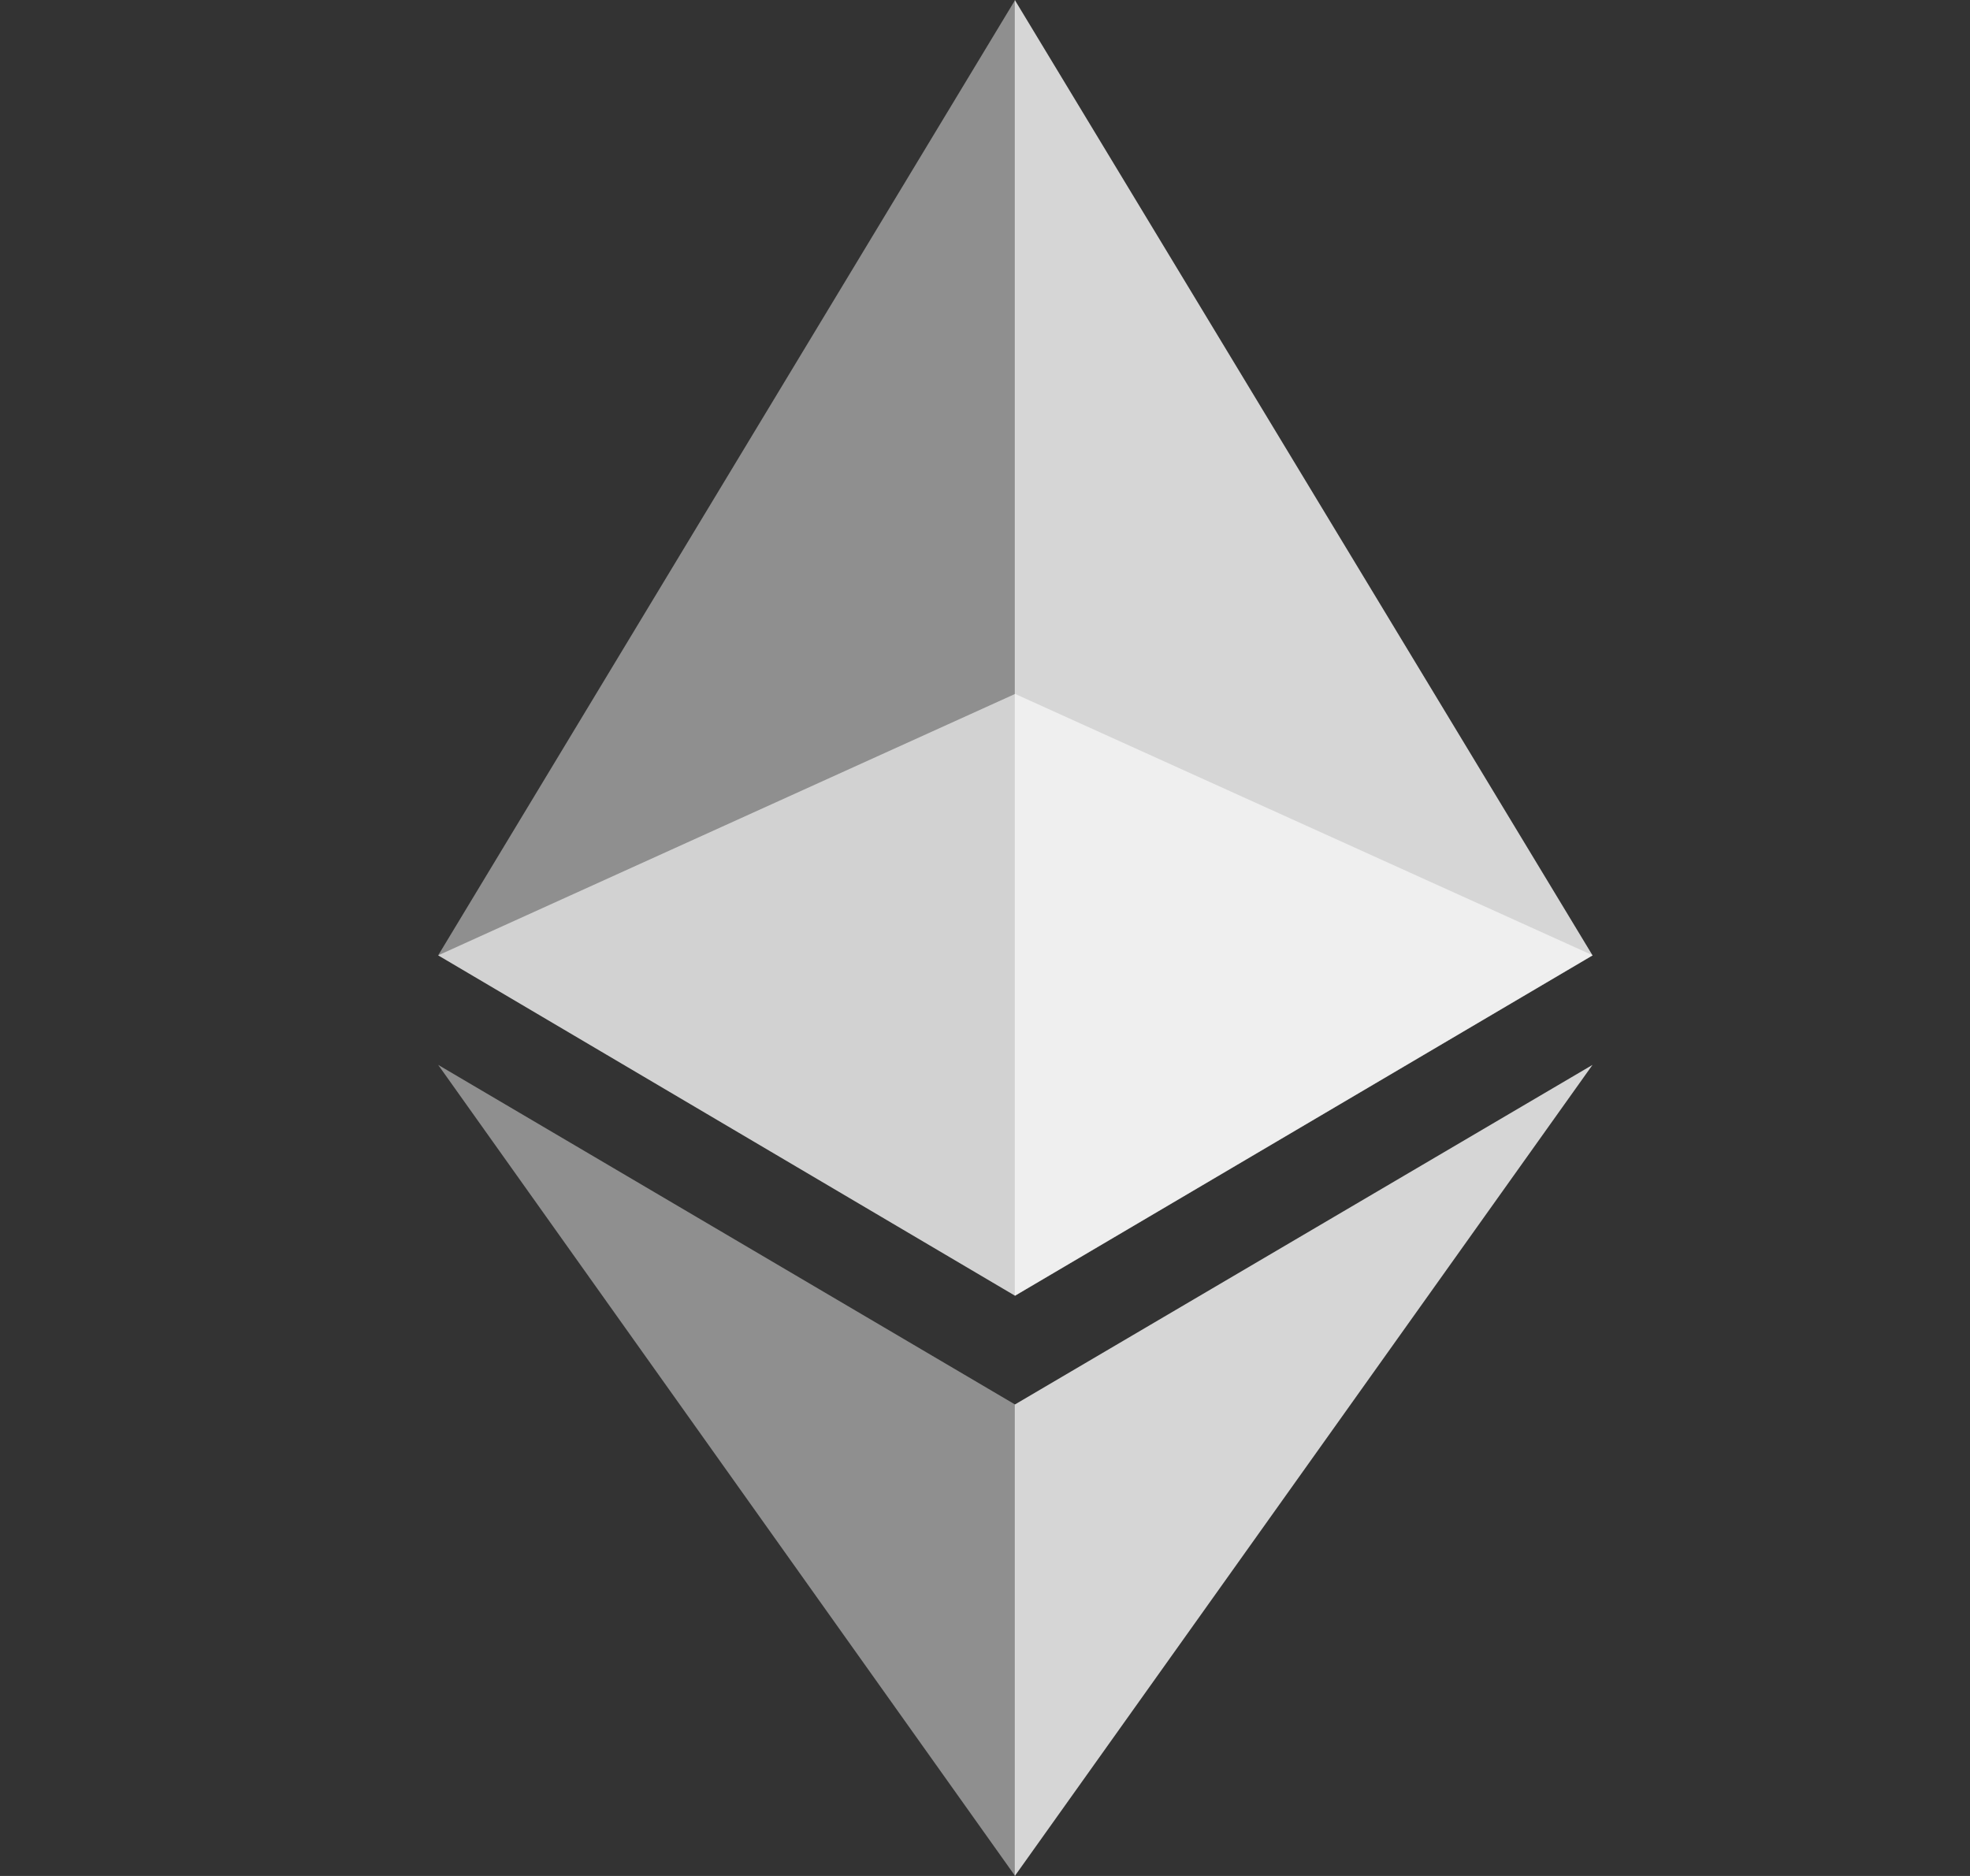
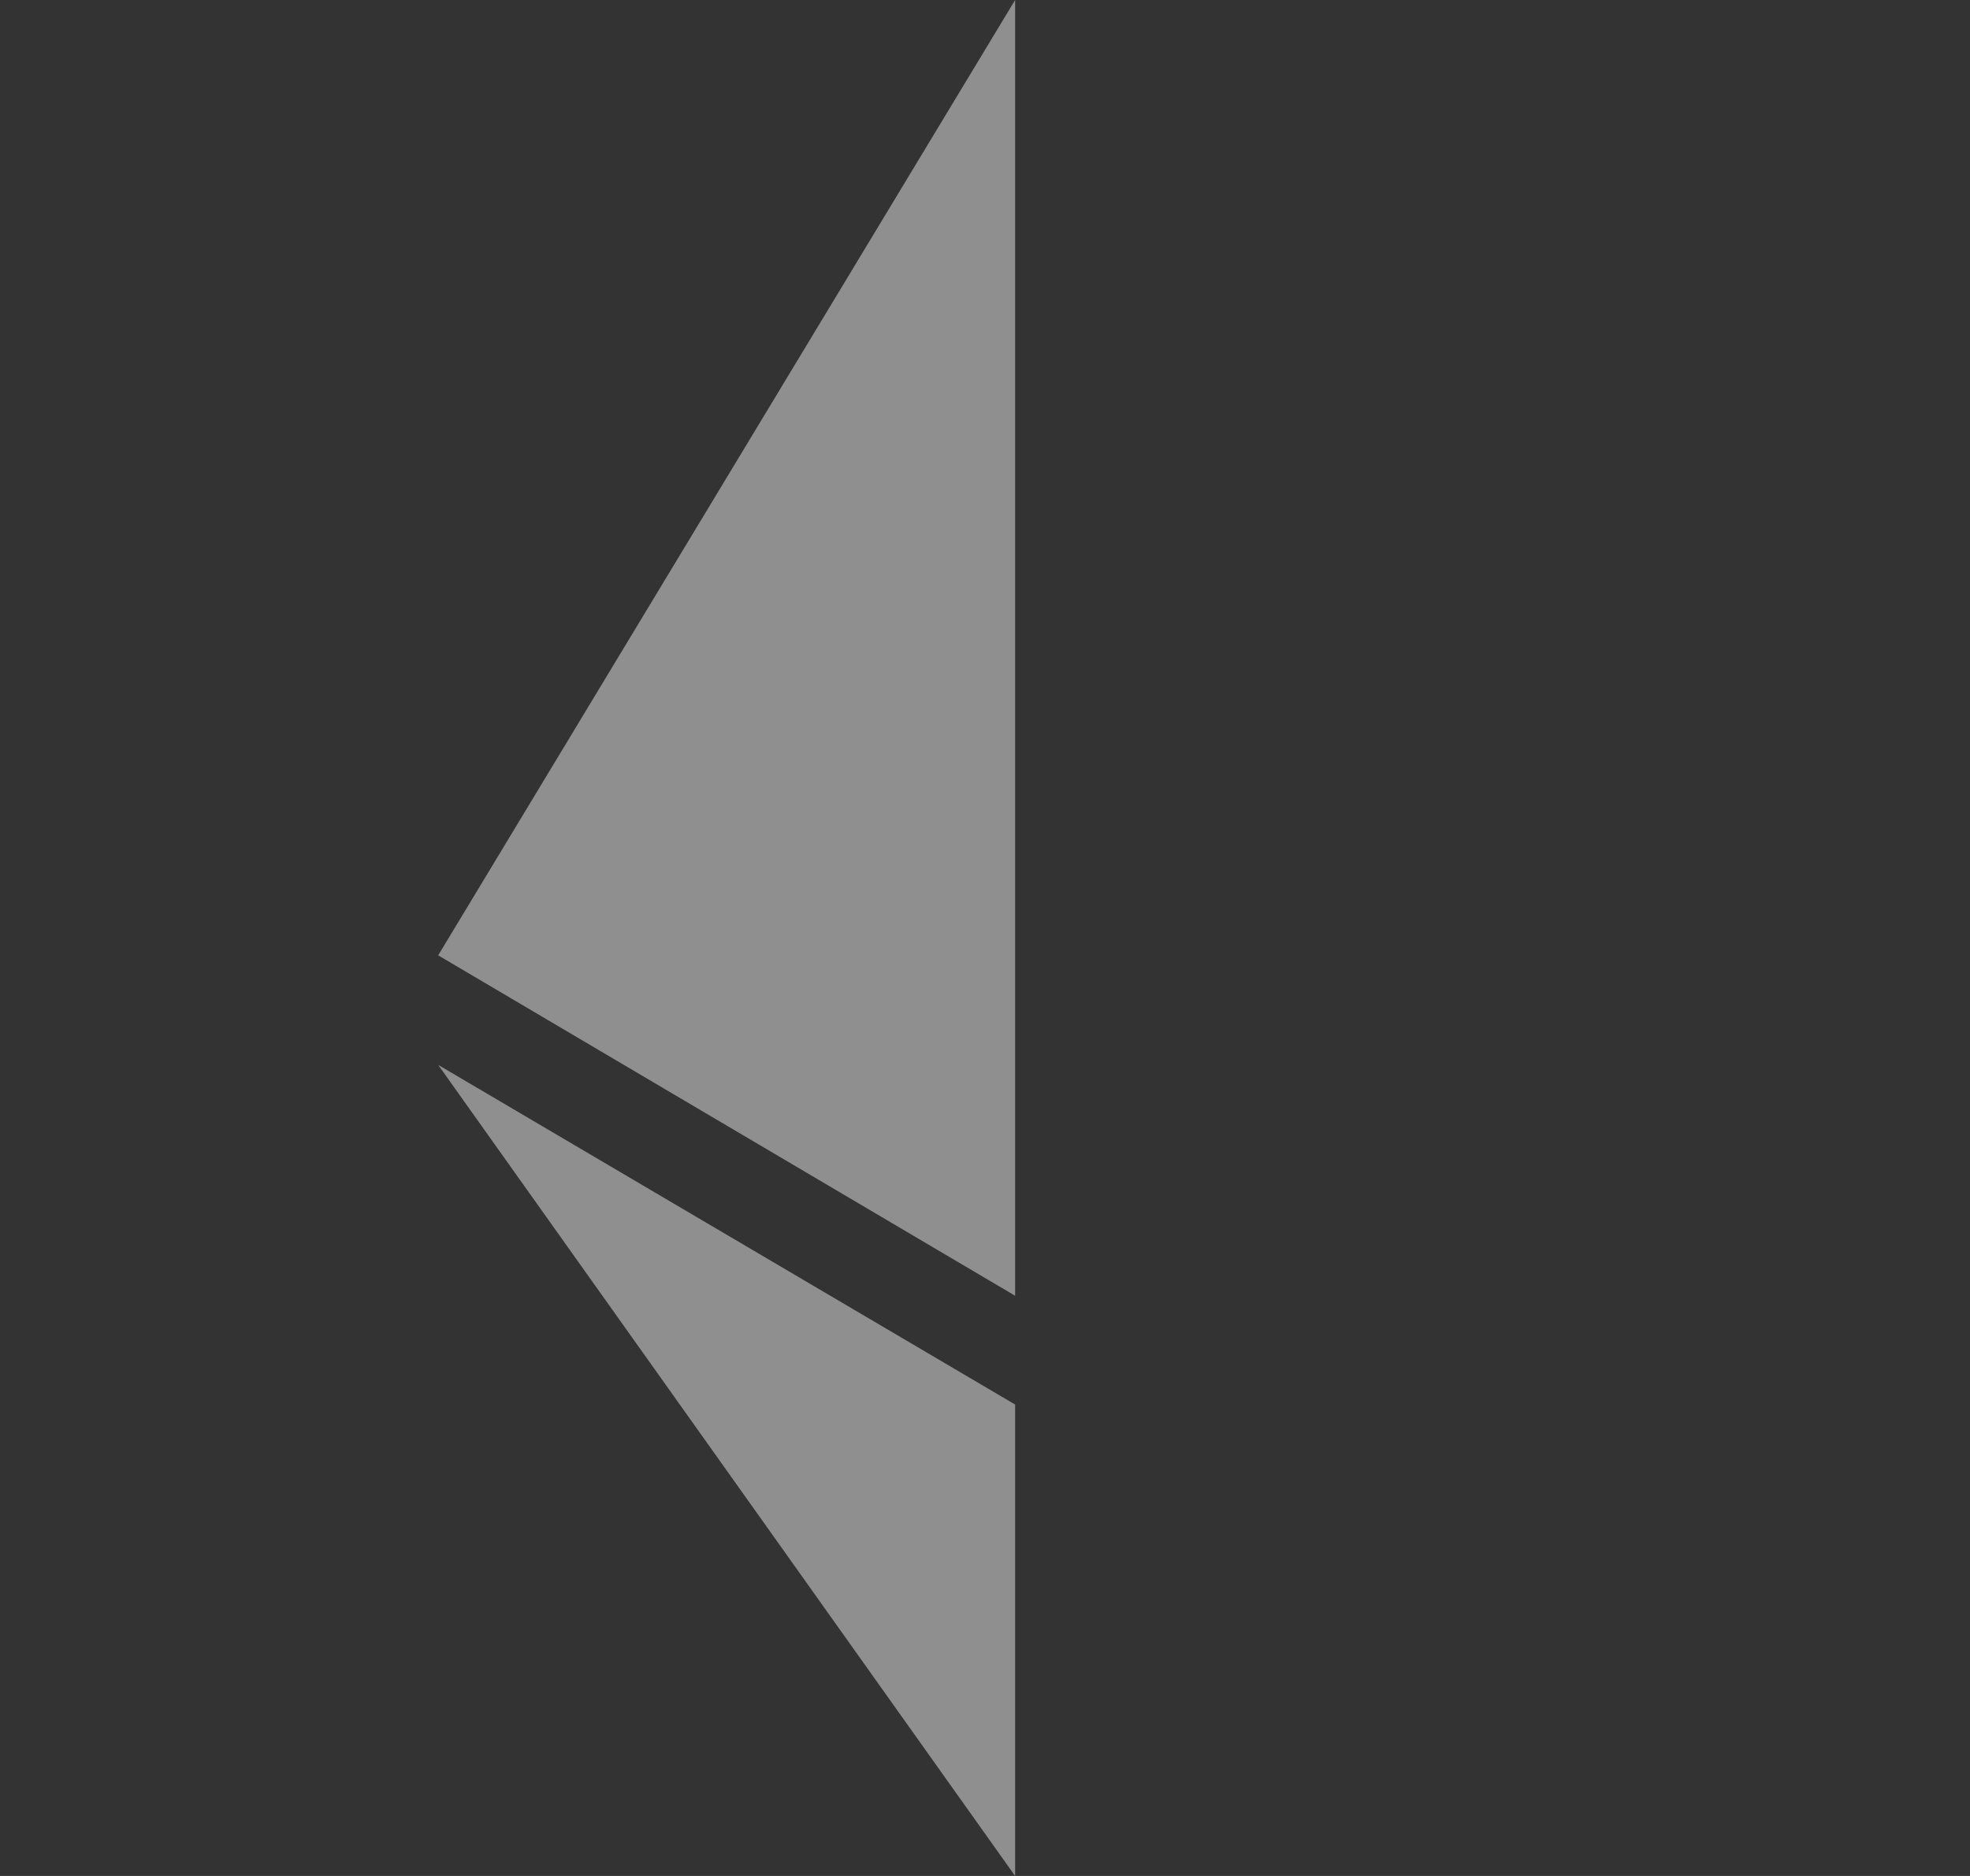
<svg xmlns="http://www.w3.org/2000/svg" width="21" height="20" viewBox="0 0 21 20" fill="none">
  <rect x="0" y="0" width="21" height="20" fill="#333333" stroke="none" />
-   <path opacity="0.6" d="M10.821 7.398L4.671 10.185L10.821 13.814L16.979 10.185L10.821 7.398Z" fill="white" />
  <path opacity="0.45" d="M4.671 10.185L10.821 13.814V6.10352e-05L4.671 10.185Z" fill="white" />
-   <path opacity="0.8" d="M10.818 0V13.814L16.976 10.185L10.818 0Z" fill="white" />
  <path opacity="0.45" d="M4.671 11.353L10.821 20V14.974L4.671 11.353Z" fill="white" />
-   <path opacity="0.8" d="M10.818 14.974V20L16.976 11.353L10.818 14.974Z" fill="white" />
</svg>